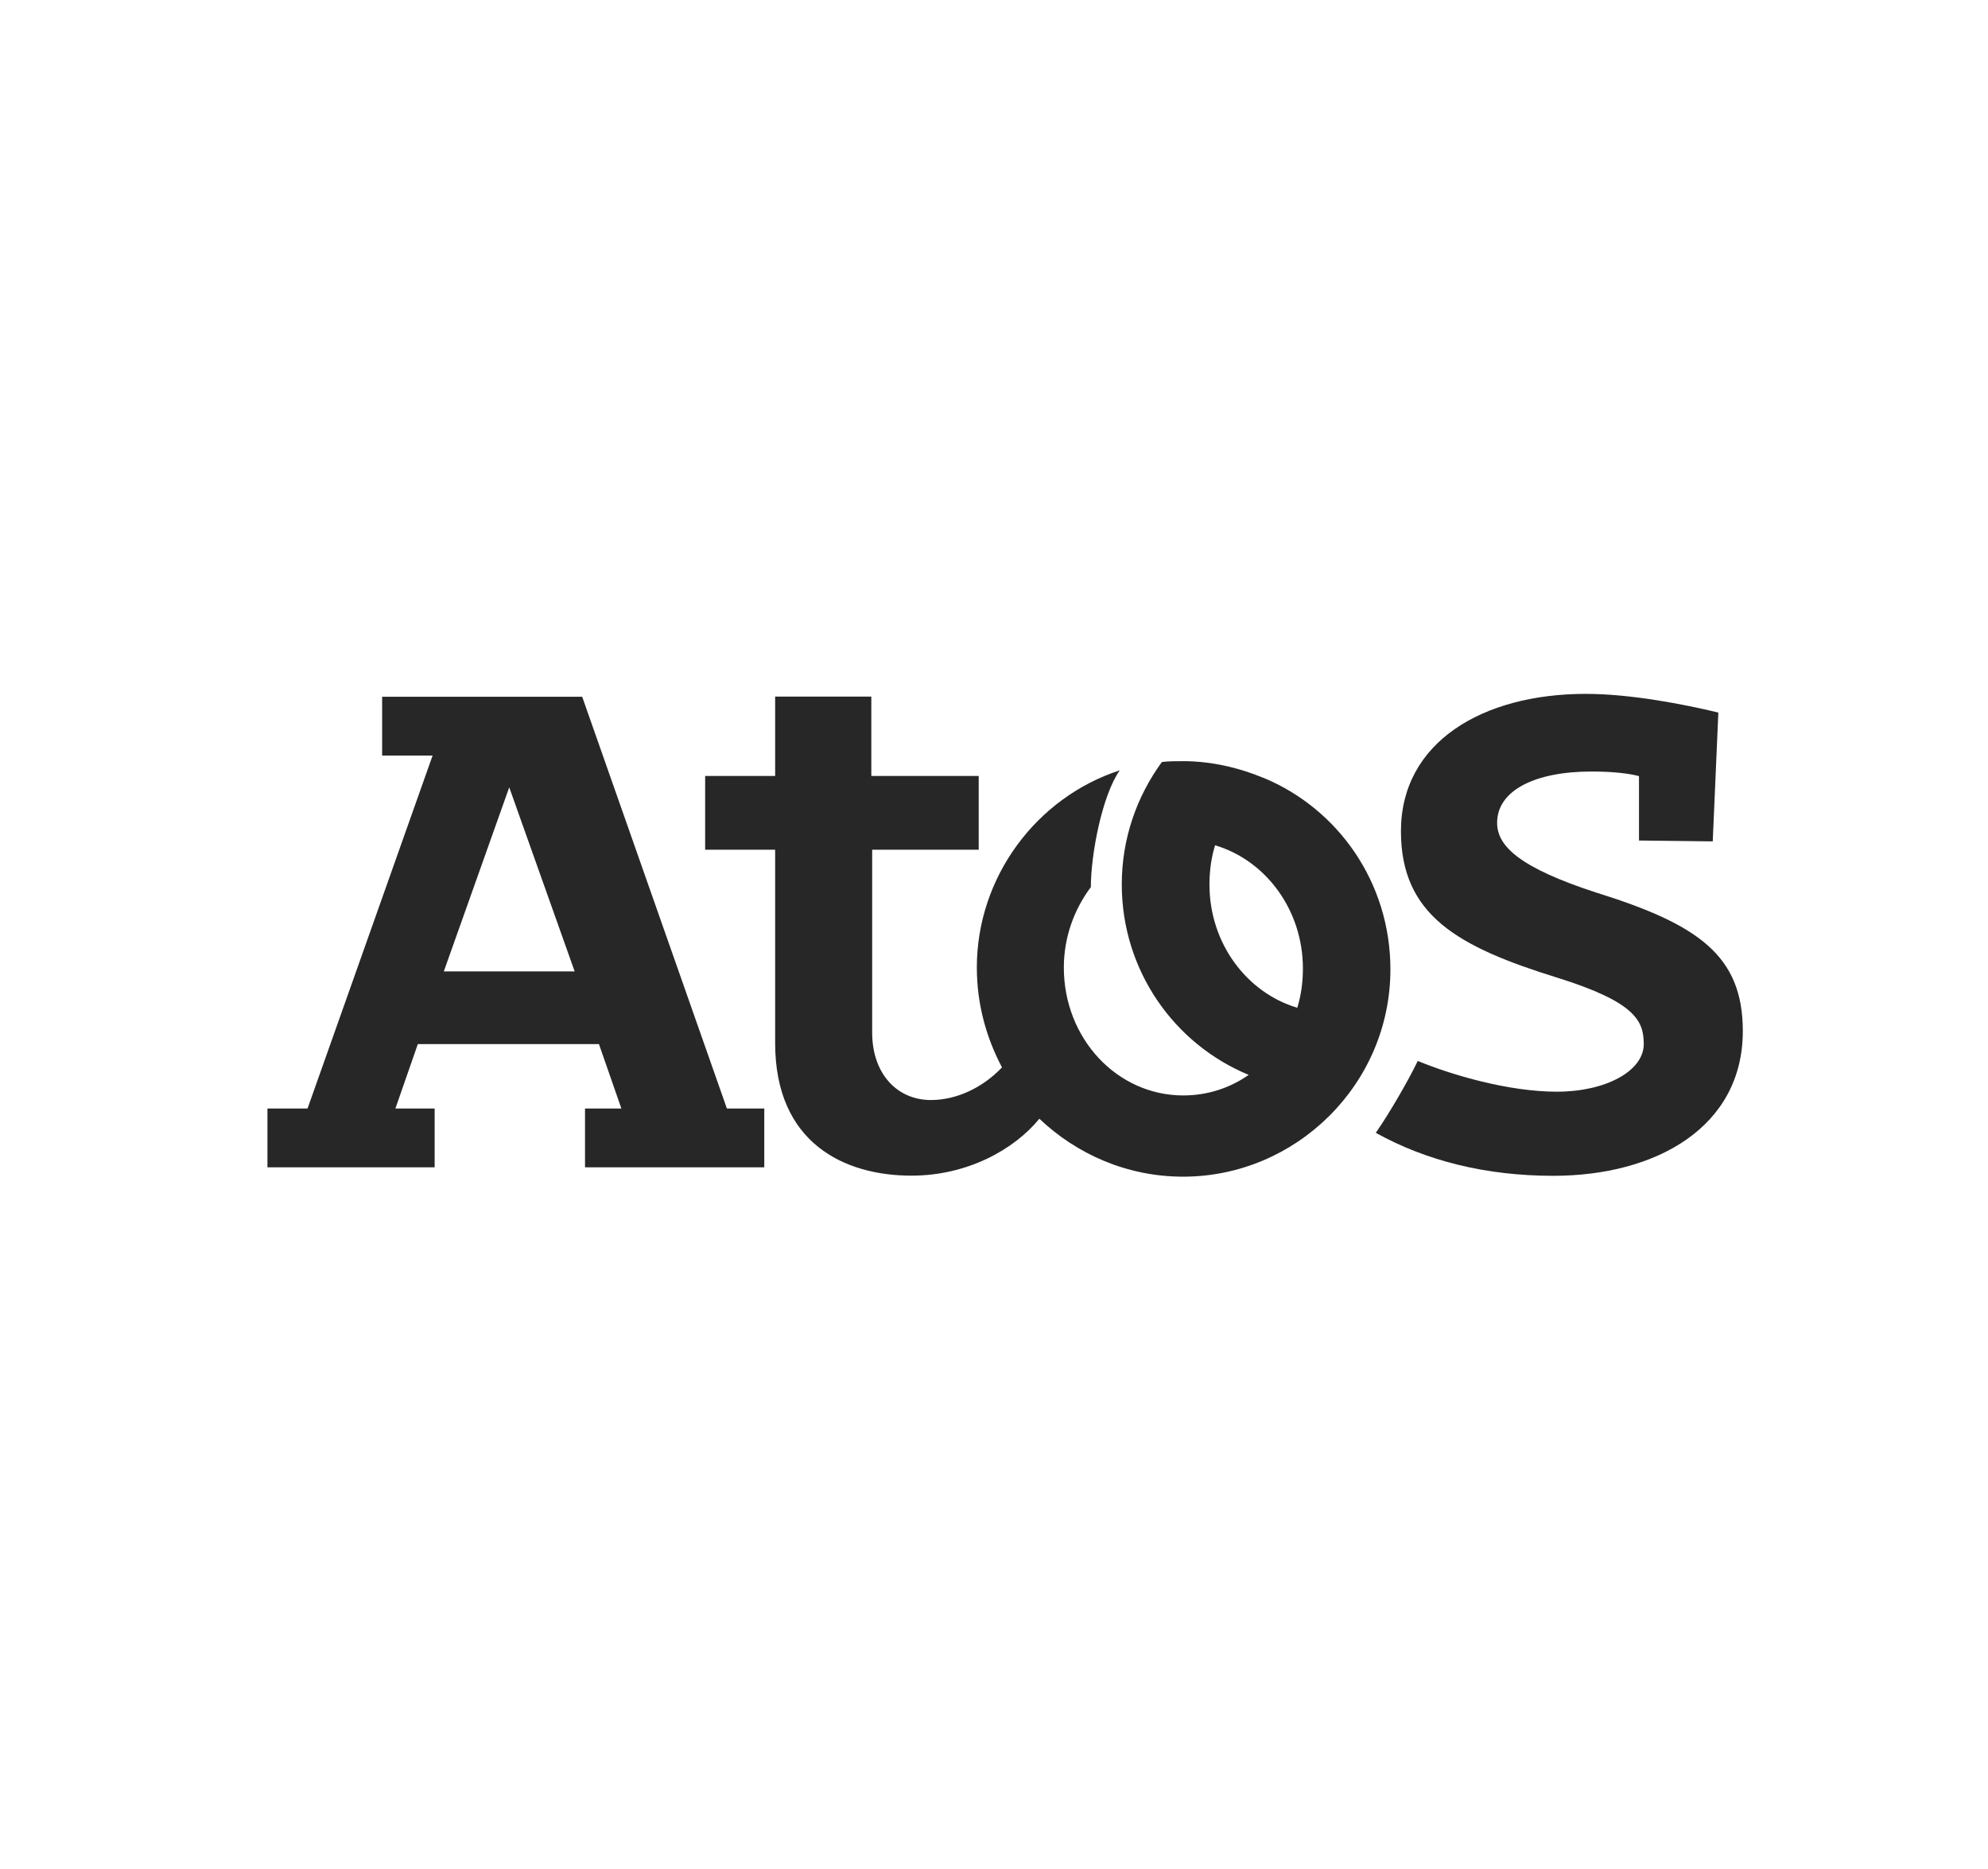
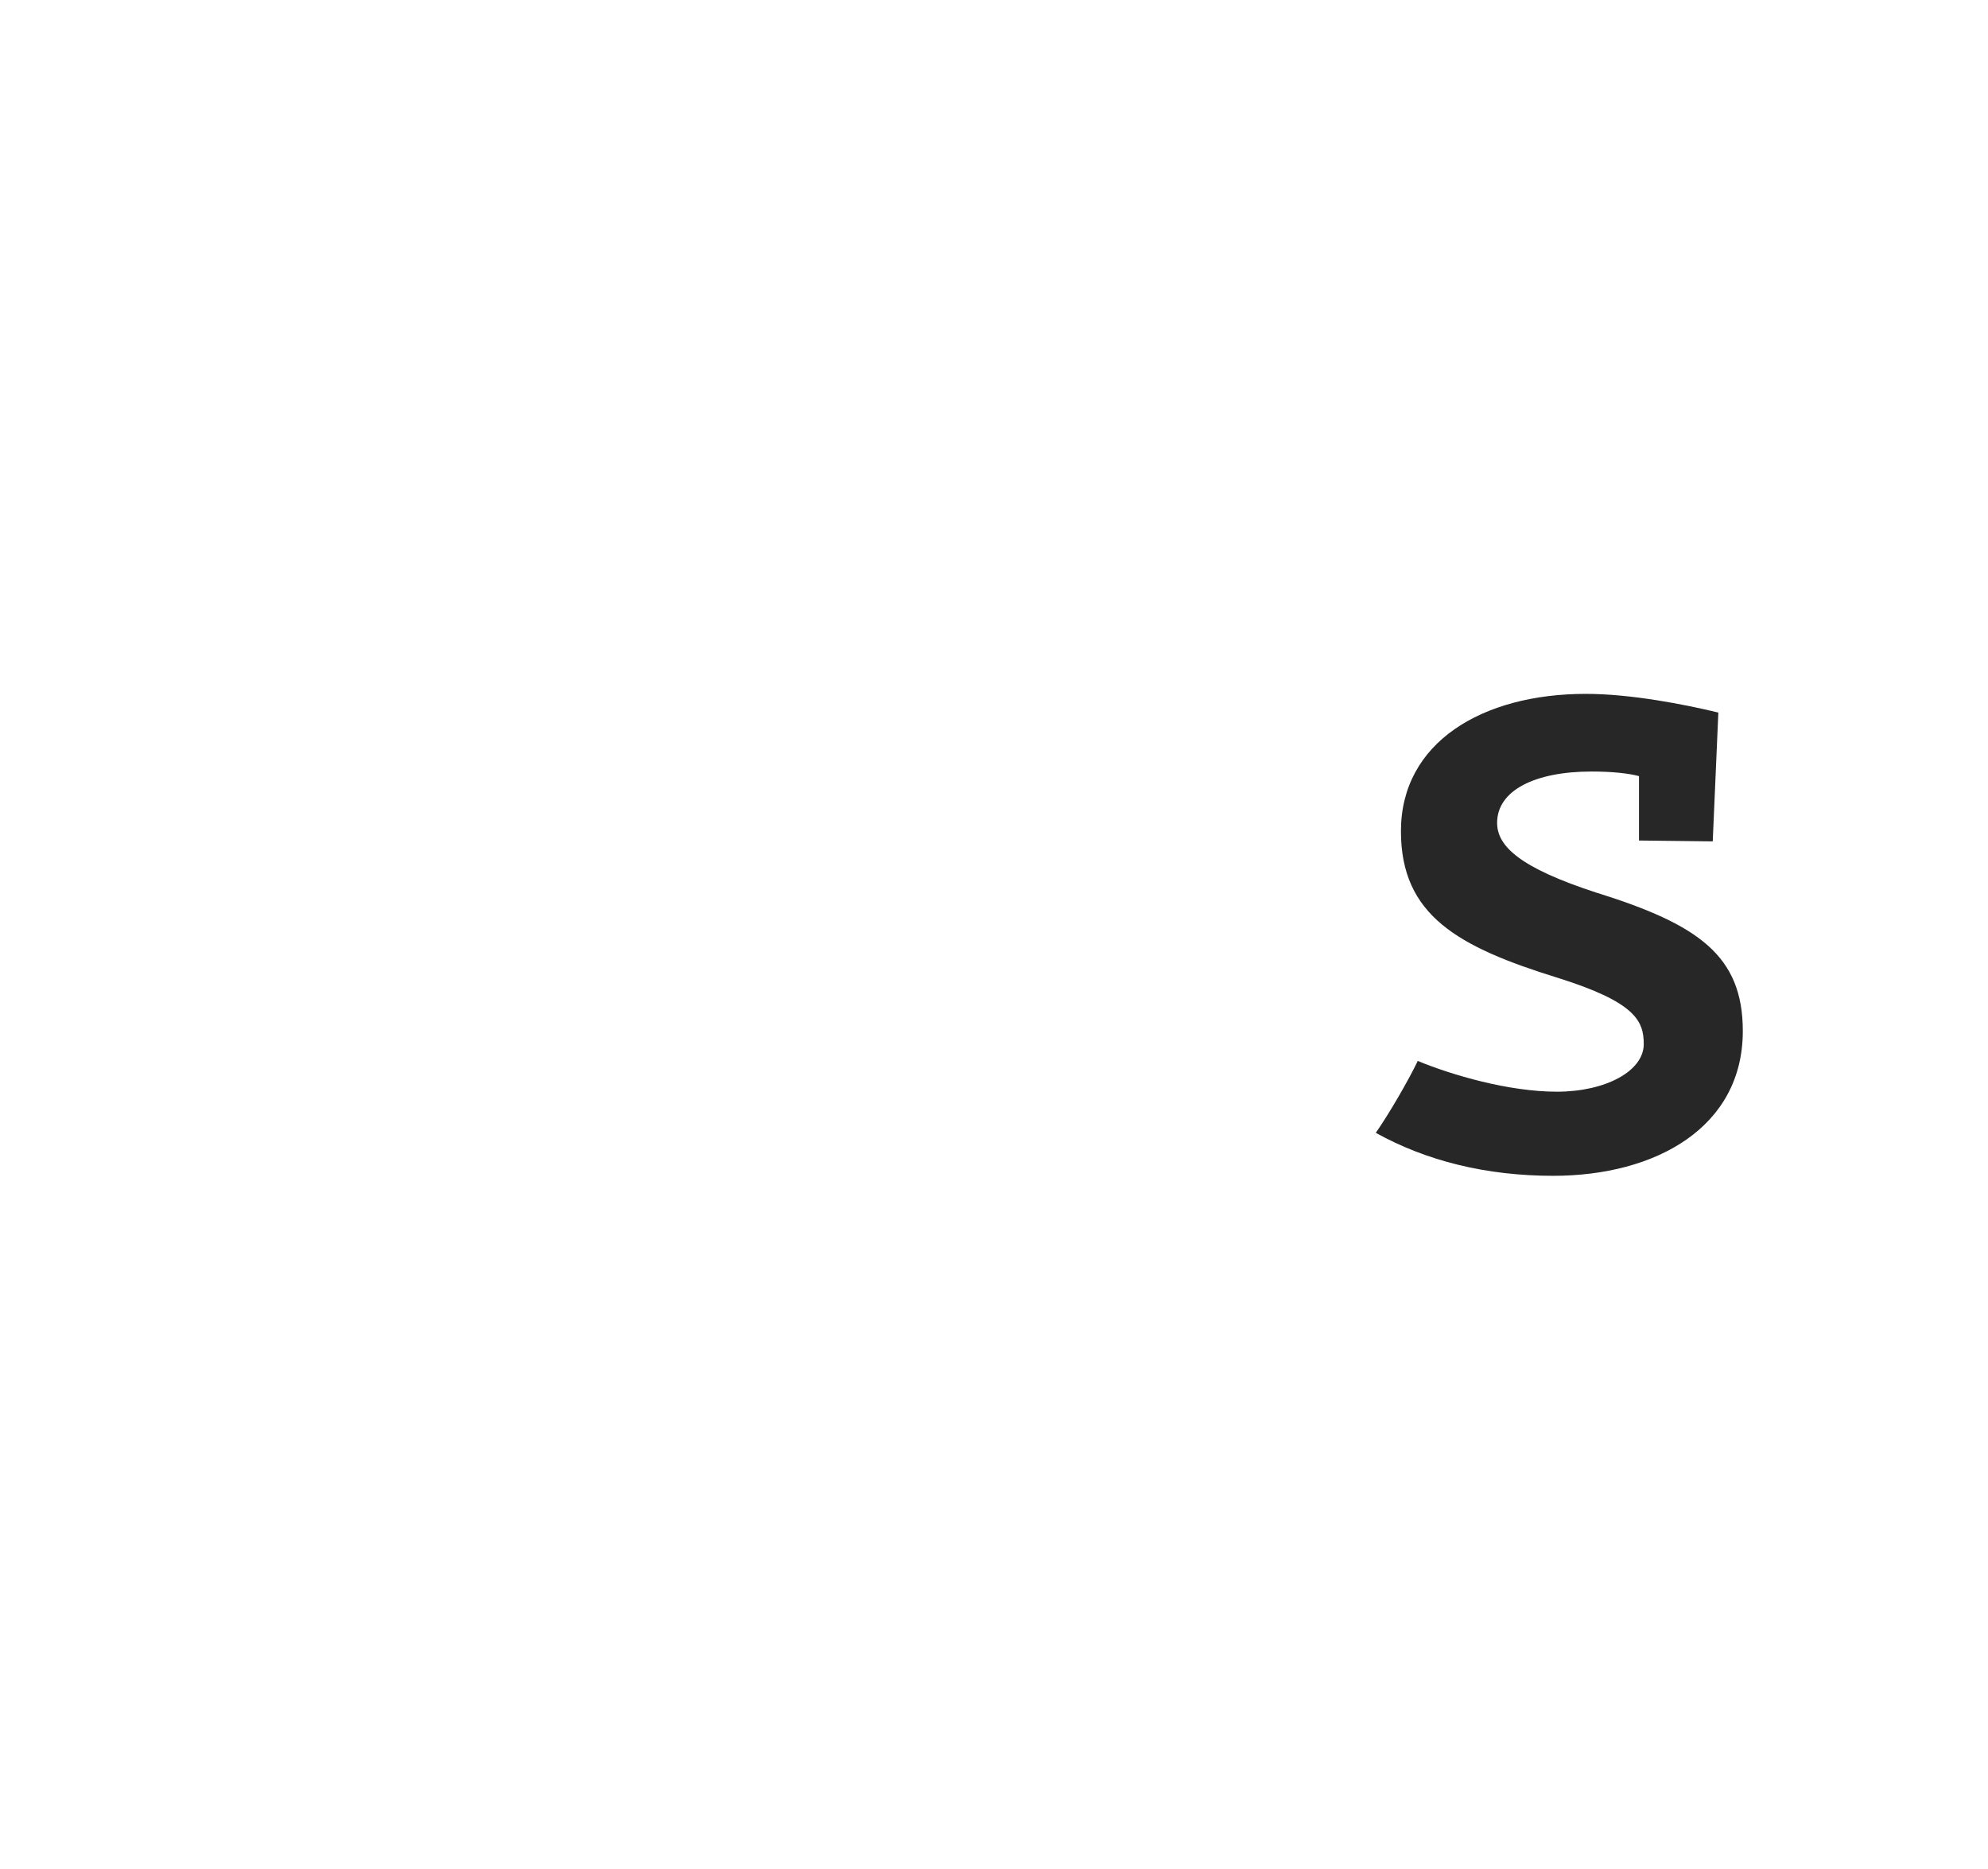
<svg xmlns="http://www.w3.org/2000/svg" version="1.1" viewBox="0 0 117 110">
  <defs>
    <style>
      .cls-1 {
        fill: #272727;
      }
    </style>
  </defs>
  <g>
    <g id="Ebene_1">
      <g id="Ebene_1-2" data-name="Ebene_1">
        <g>
          <path class="cls-1" d="M93.99,52.54c-4.56-1.48-5.88-2.75-5.88-4.12,0-1.92,2.25-3.02,5.55-3.02,1.26,0,2.2.11,2.8.27v3.79l4.34.05.33-7.58c-2.03-.49-5.17-1.1-7.8-1.1-6.1,0-10.88,2.86-10.88,8.08,0,4.95,3.35,6.81,9.23,8.63,4.56,1.43,5.06,2.53,5.06,3.9,0,1.59-2.25,2.8-5.11,2.8s-6.21-.99-8.19-1.81c-.55,1.15-1.7,3.13-2.47,4.23,2.97,1.65,6.49,2.53,10.44,2.53,6.05,0,11.16-2.86,11.16-8.52,0-4.45-2.64-6.27-8.57-8.13h-.01Z" />
-           <path class="cls-1" d="M34.25,41h-11.76v3.46h2.97l-7.36,20.77h-2.36v3.46h9.84v-3.46h-2.31l1.32-3.79h10.66l1.32,3.79h-2.14v3.46h10.55v-3.46h-2.2l-8.52-24.24h0ZM26.12,57.16l3.85-10.83,3.85,10.83h-7.7Z" />
-           <path class="cls-1" d="M74.37,45.78h0c-1.43-.6-3.08-.99-4.73-.99-.44,0-.88,0-1.26.05-1.48,2.03-2.36,4.51-2.36,7.2,0,5.06,3.08,9.4,7.47,11.21-1.1.77-2.42,1.21-3.85,1.21-3.9,0-7.03-3.35-7.03-7.53,0-1.76.6-3.41,1.59-4.73,0-1.92.66-5.39,1.7-6.87-4.89,1.59-8.41,6.27-8.41,11.6,0,2.14.55,4.12,1.48,5.88-1.15,1.21-2.69,1.92-4.18,1.92-2.03,0-3.46-1.59-3.46-3.96v-10.77h6.27v-4.34h-6.32v-4.67h-5.66v4.67h-4.12v4.34h4.12v11.38c0,5.88,4.07,7.8,8.02,7.8,3.3,0,6.05-1.54,7.53-3.35,2.2,2.09,5.17,3.41,8.46,3.41,6.65,0,12.2-5.44,12.2-12.2,0-5.11-3.08-9.45-7.47-11.27h.01ZM76.35,59.3c-2.97-.88-5.17-3.79-5.17-7.25,0-.82.11-1.59.33-2.31,2.97.88,5.17,3.79,5.17,7.25,0,.82-.11,1.59-.33,2.31Z" />
        </g>
      </g>
    </g>
  </g>
</svg>